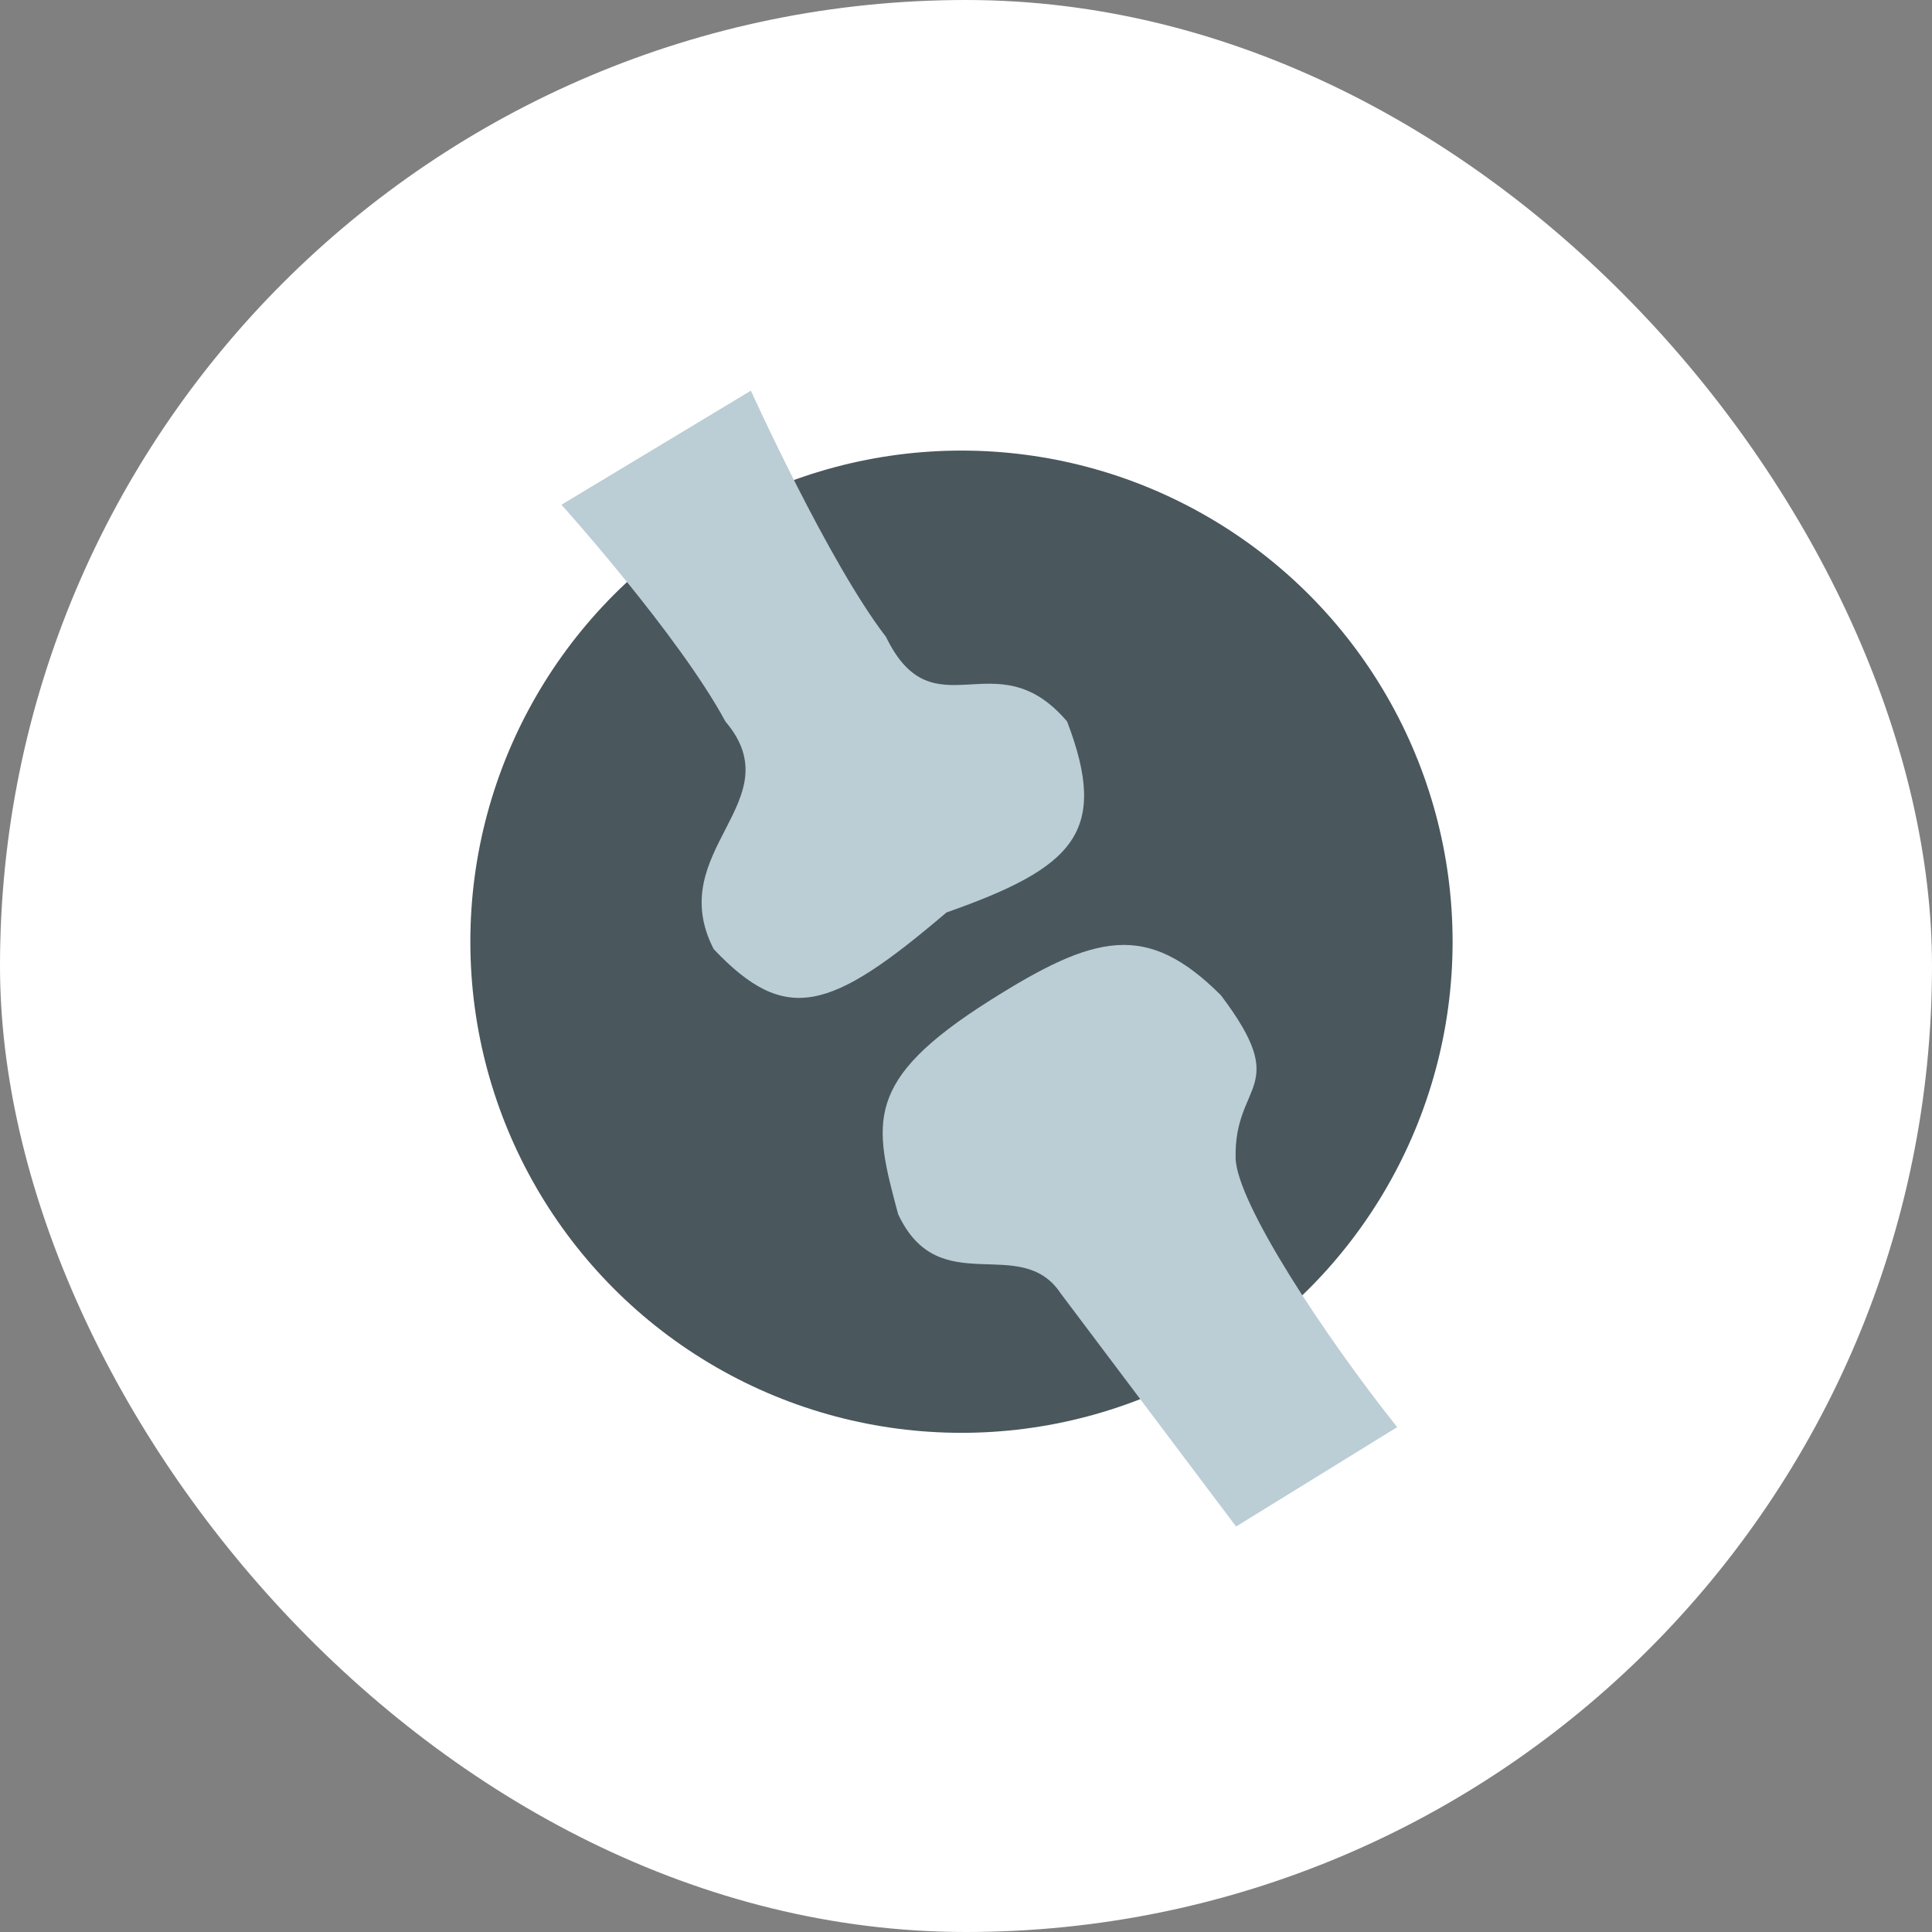
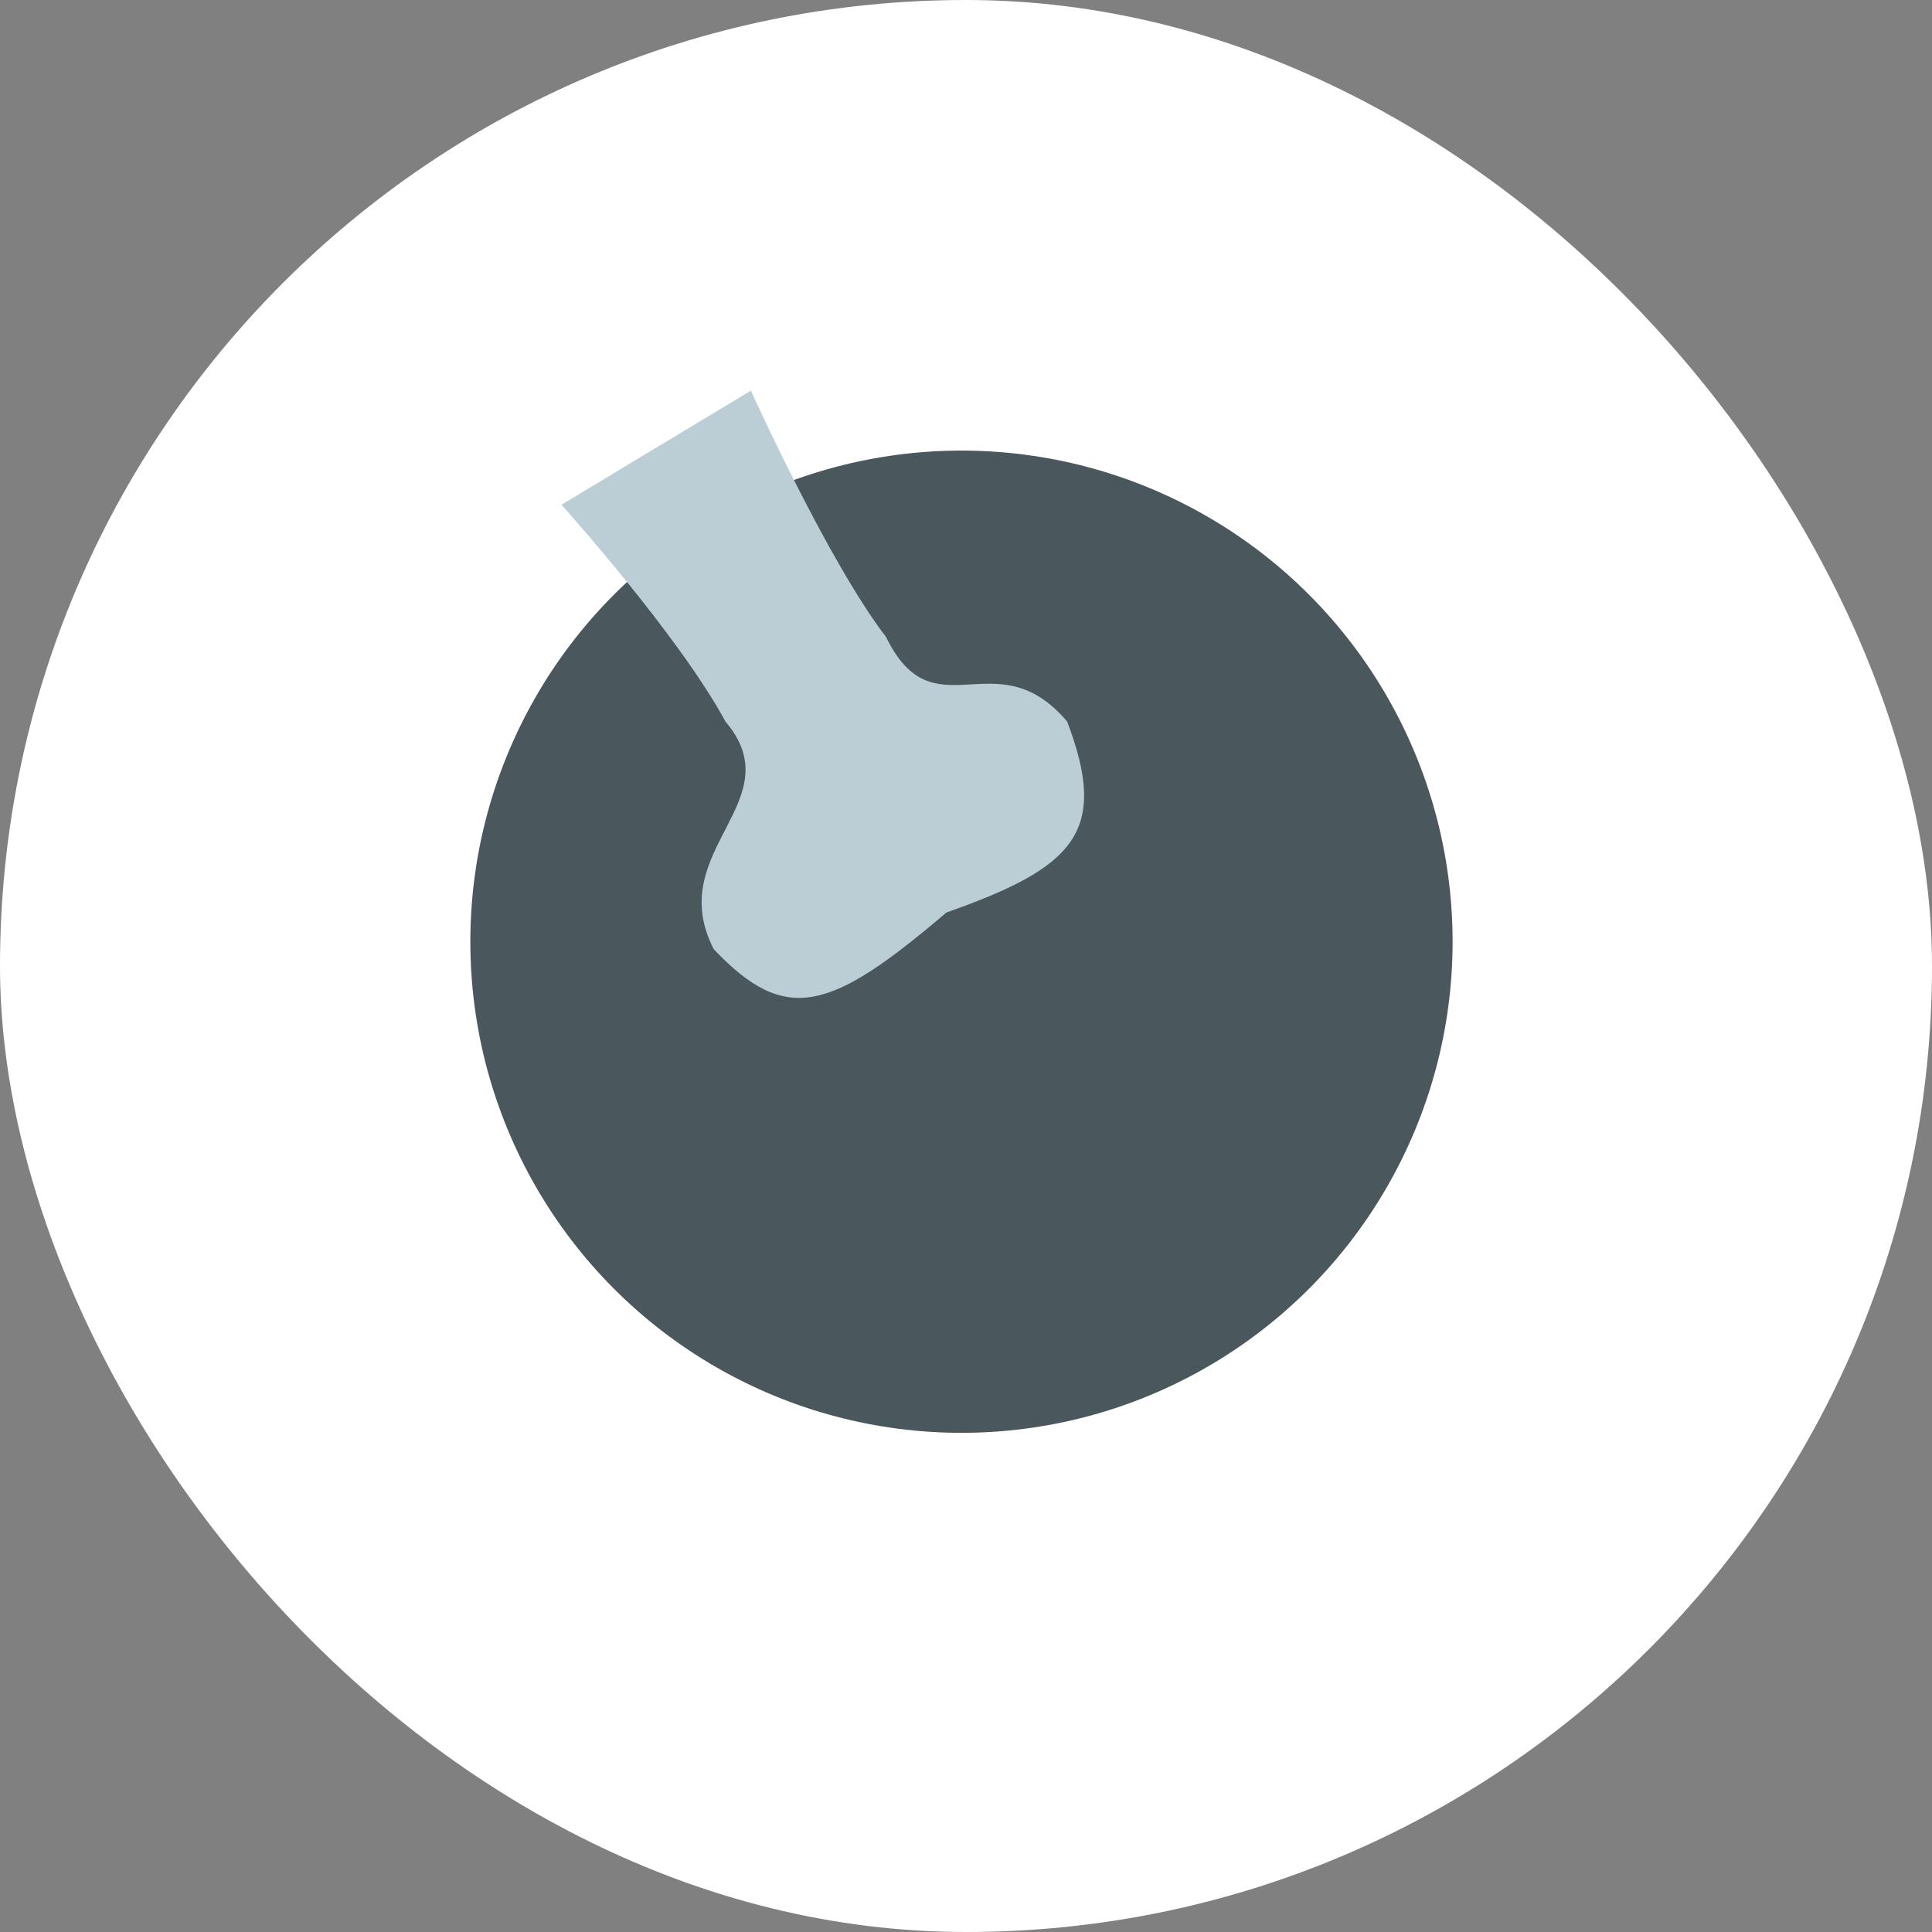
<svg xmlns="http://www.w3.org/2000/svg" width="219" height="219" viewBox="0 0 219 219" fill="none">
  <rect x="0" y="0" width="219" height="219" fill="#808080" stroke="none" />
  <rect width="219" height="219" rx="109.5" fill="white" />
  <circle cx="108.987" cy="106.746" r="55.671" fill="#4A575D" />
  <path d="M80.903 107.591C89.096 116.22 94.099 114.669 107.284 103.434C121.756 98.334 125.752 94.34 120.963 81.787C112.871 72.255 105.853 83.351 100.425 72.184C93.914 63.739 85.115 44.284 85.115 44.284L63.645 57.215C63.645 57.215 76.941 71.986 82.23 81.787C89.943 90.853 75.134 96.373 80.903 107.591Z" fill="#BBCDD5" />
-   <path d="M138.4 112.821C129.988 104.41 124.116 105.878 112.189 113.418C97.791 122.52 99.02 127.239 101.804 137.625C106.443 147.592 115.688 139.74 120.247 146.631L140.116 173.038L158.375 161.772C150.123 151.408 140.156 136.295 140.06 131.249C139.894 122.541 146.48 123.531 138.4 112.821Z" fill="#BBCDD5" />
</svg>